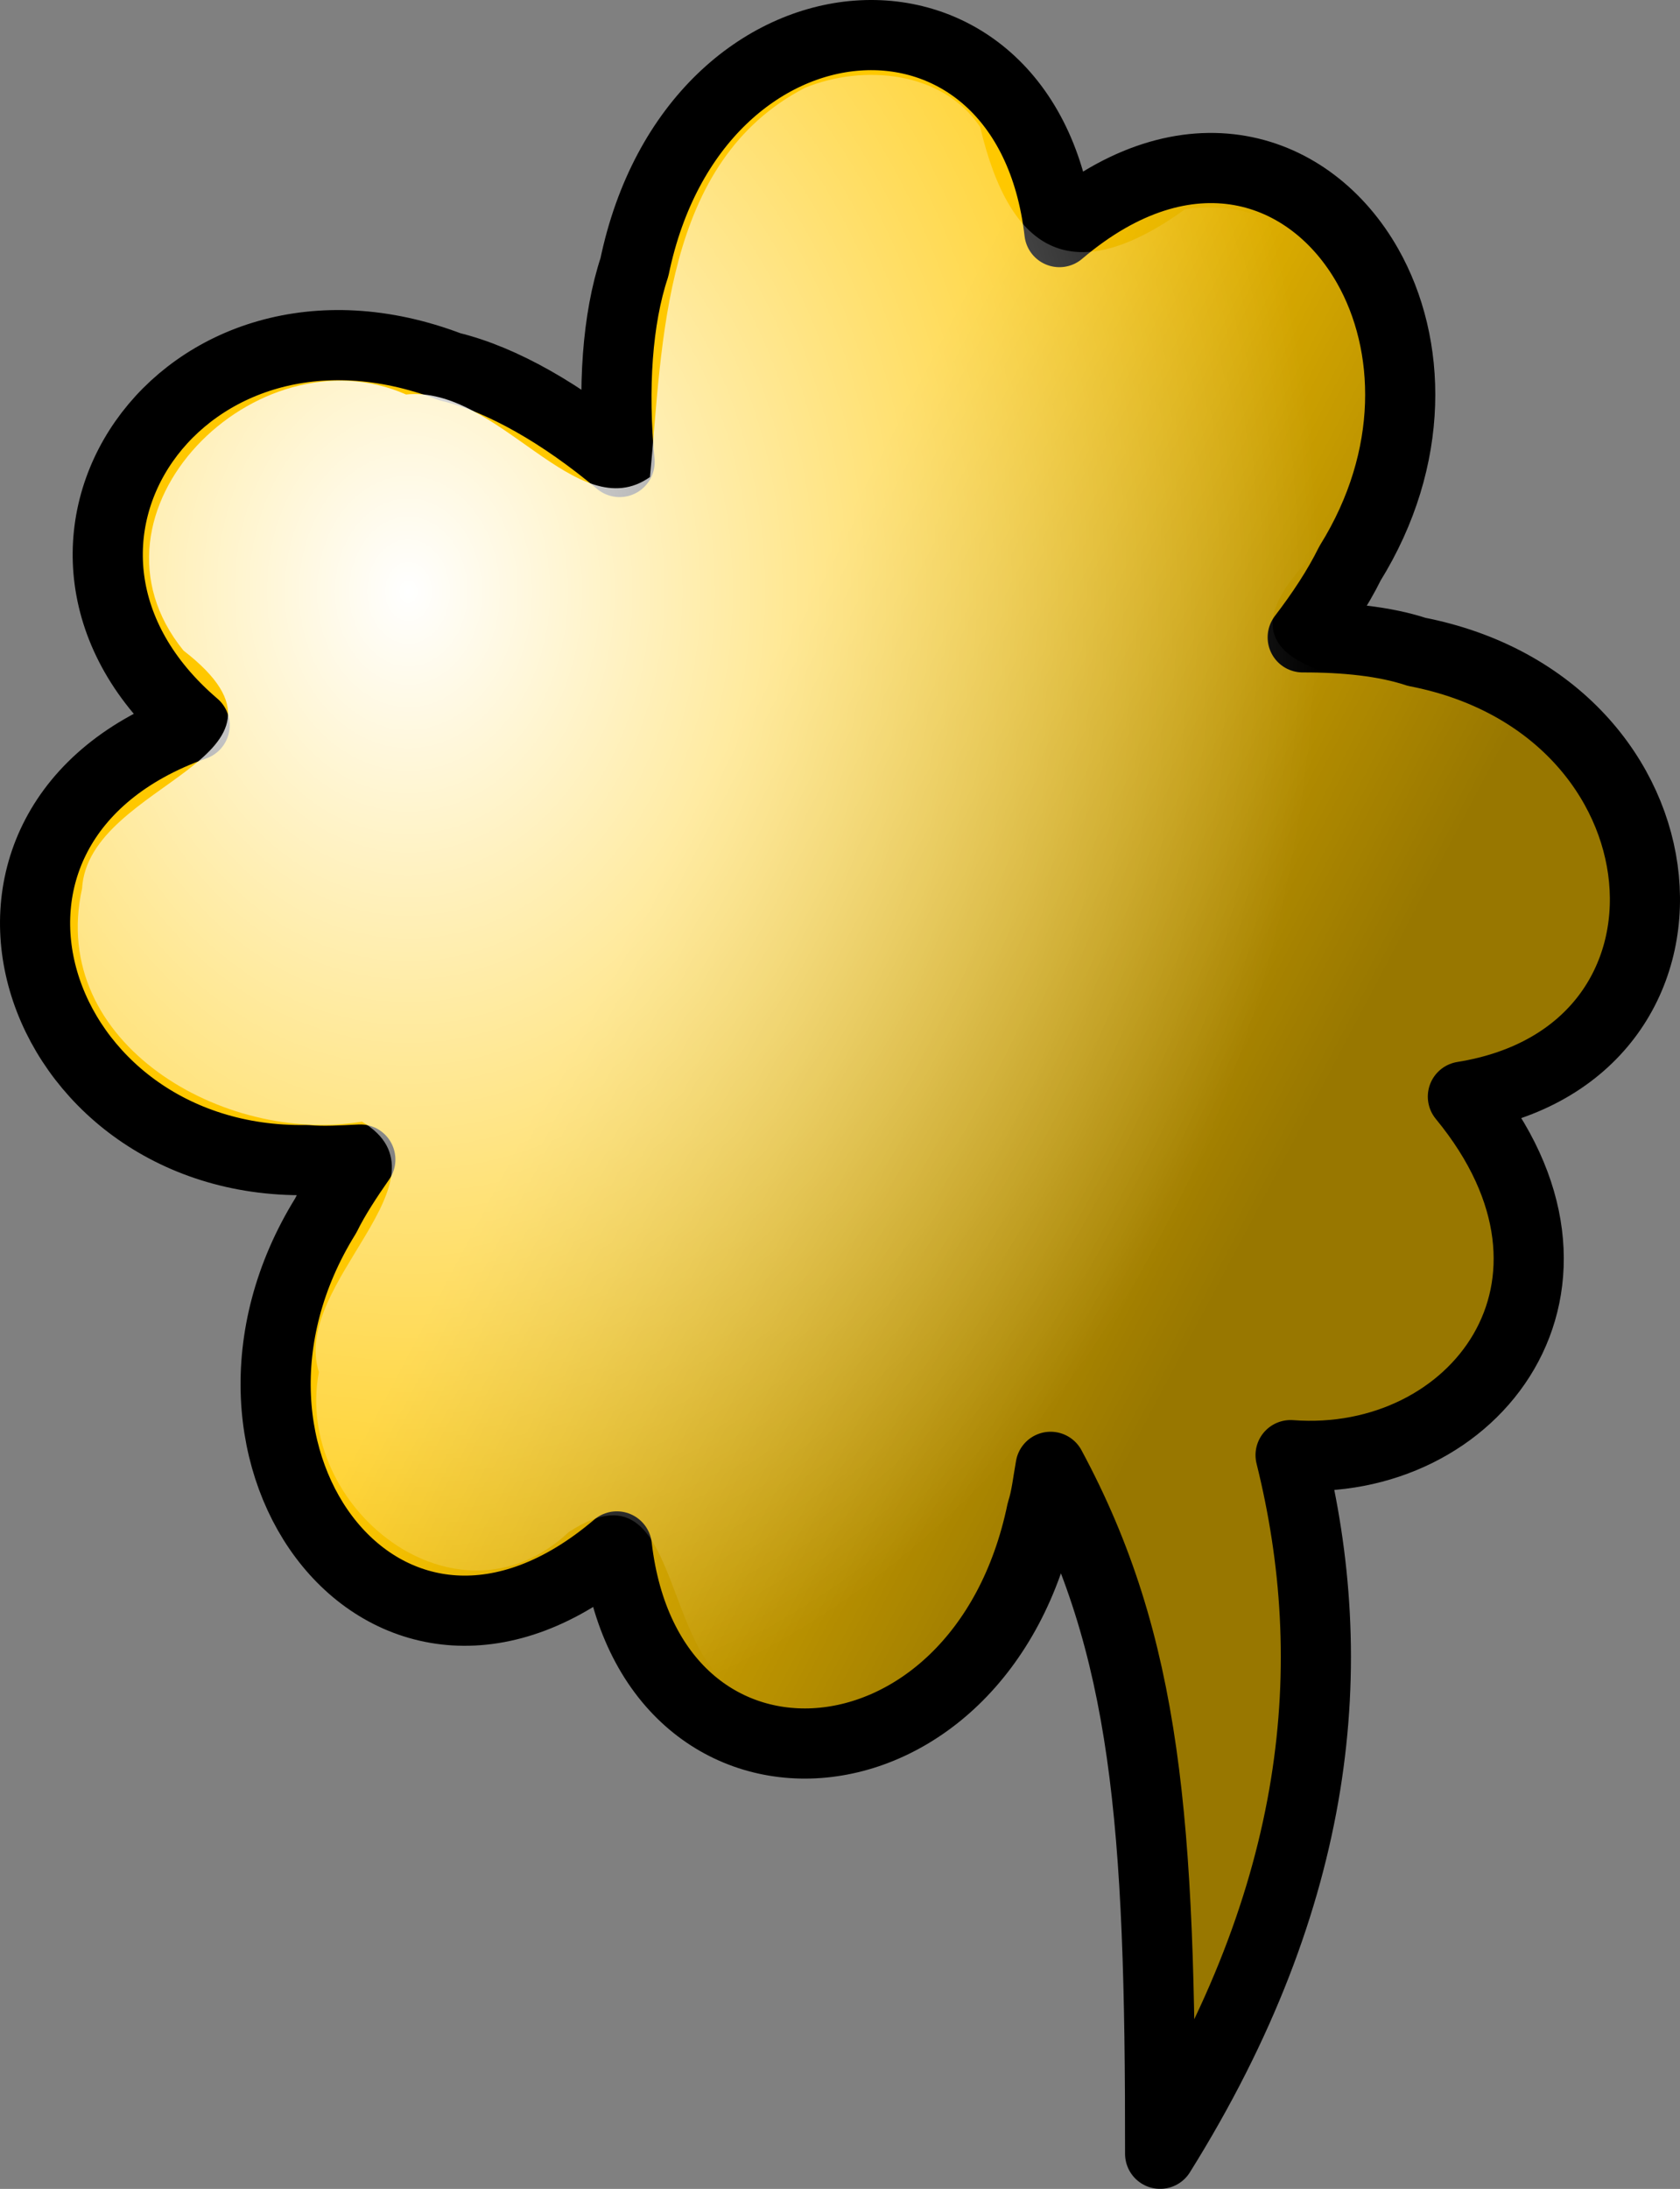
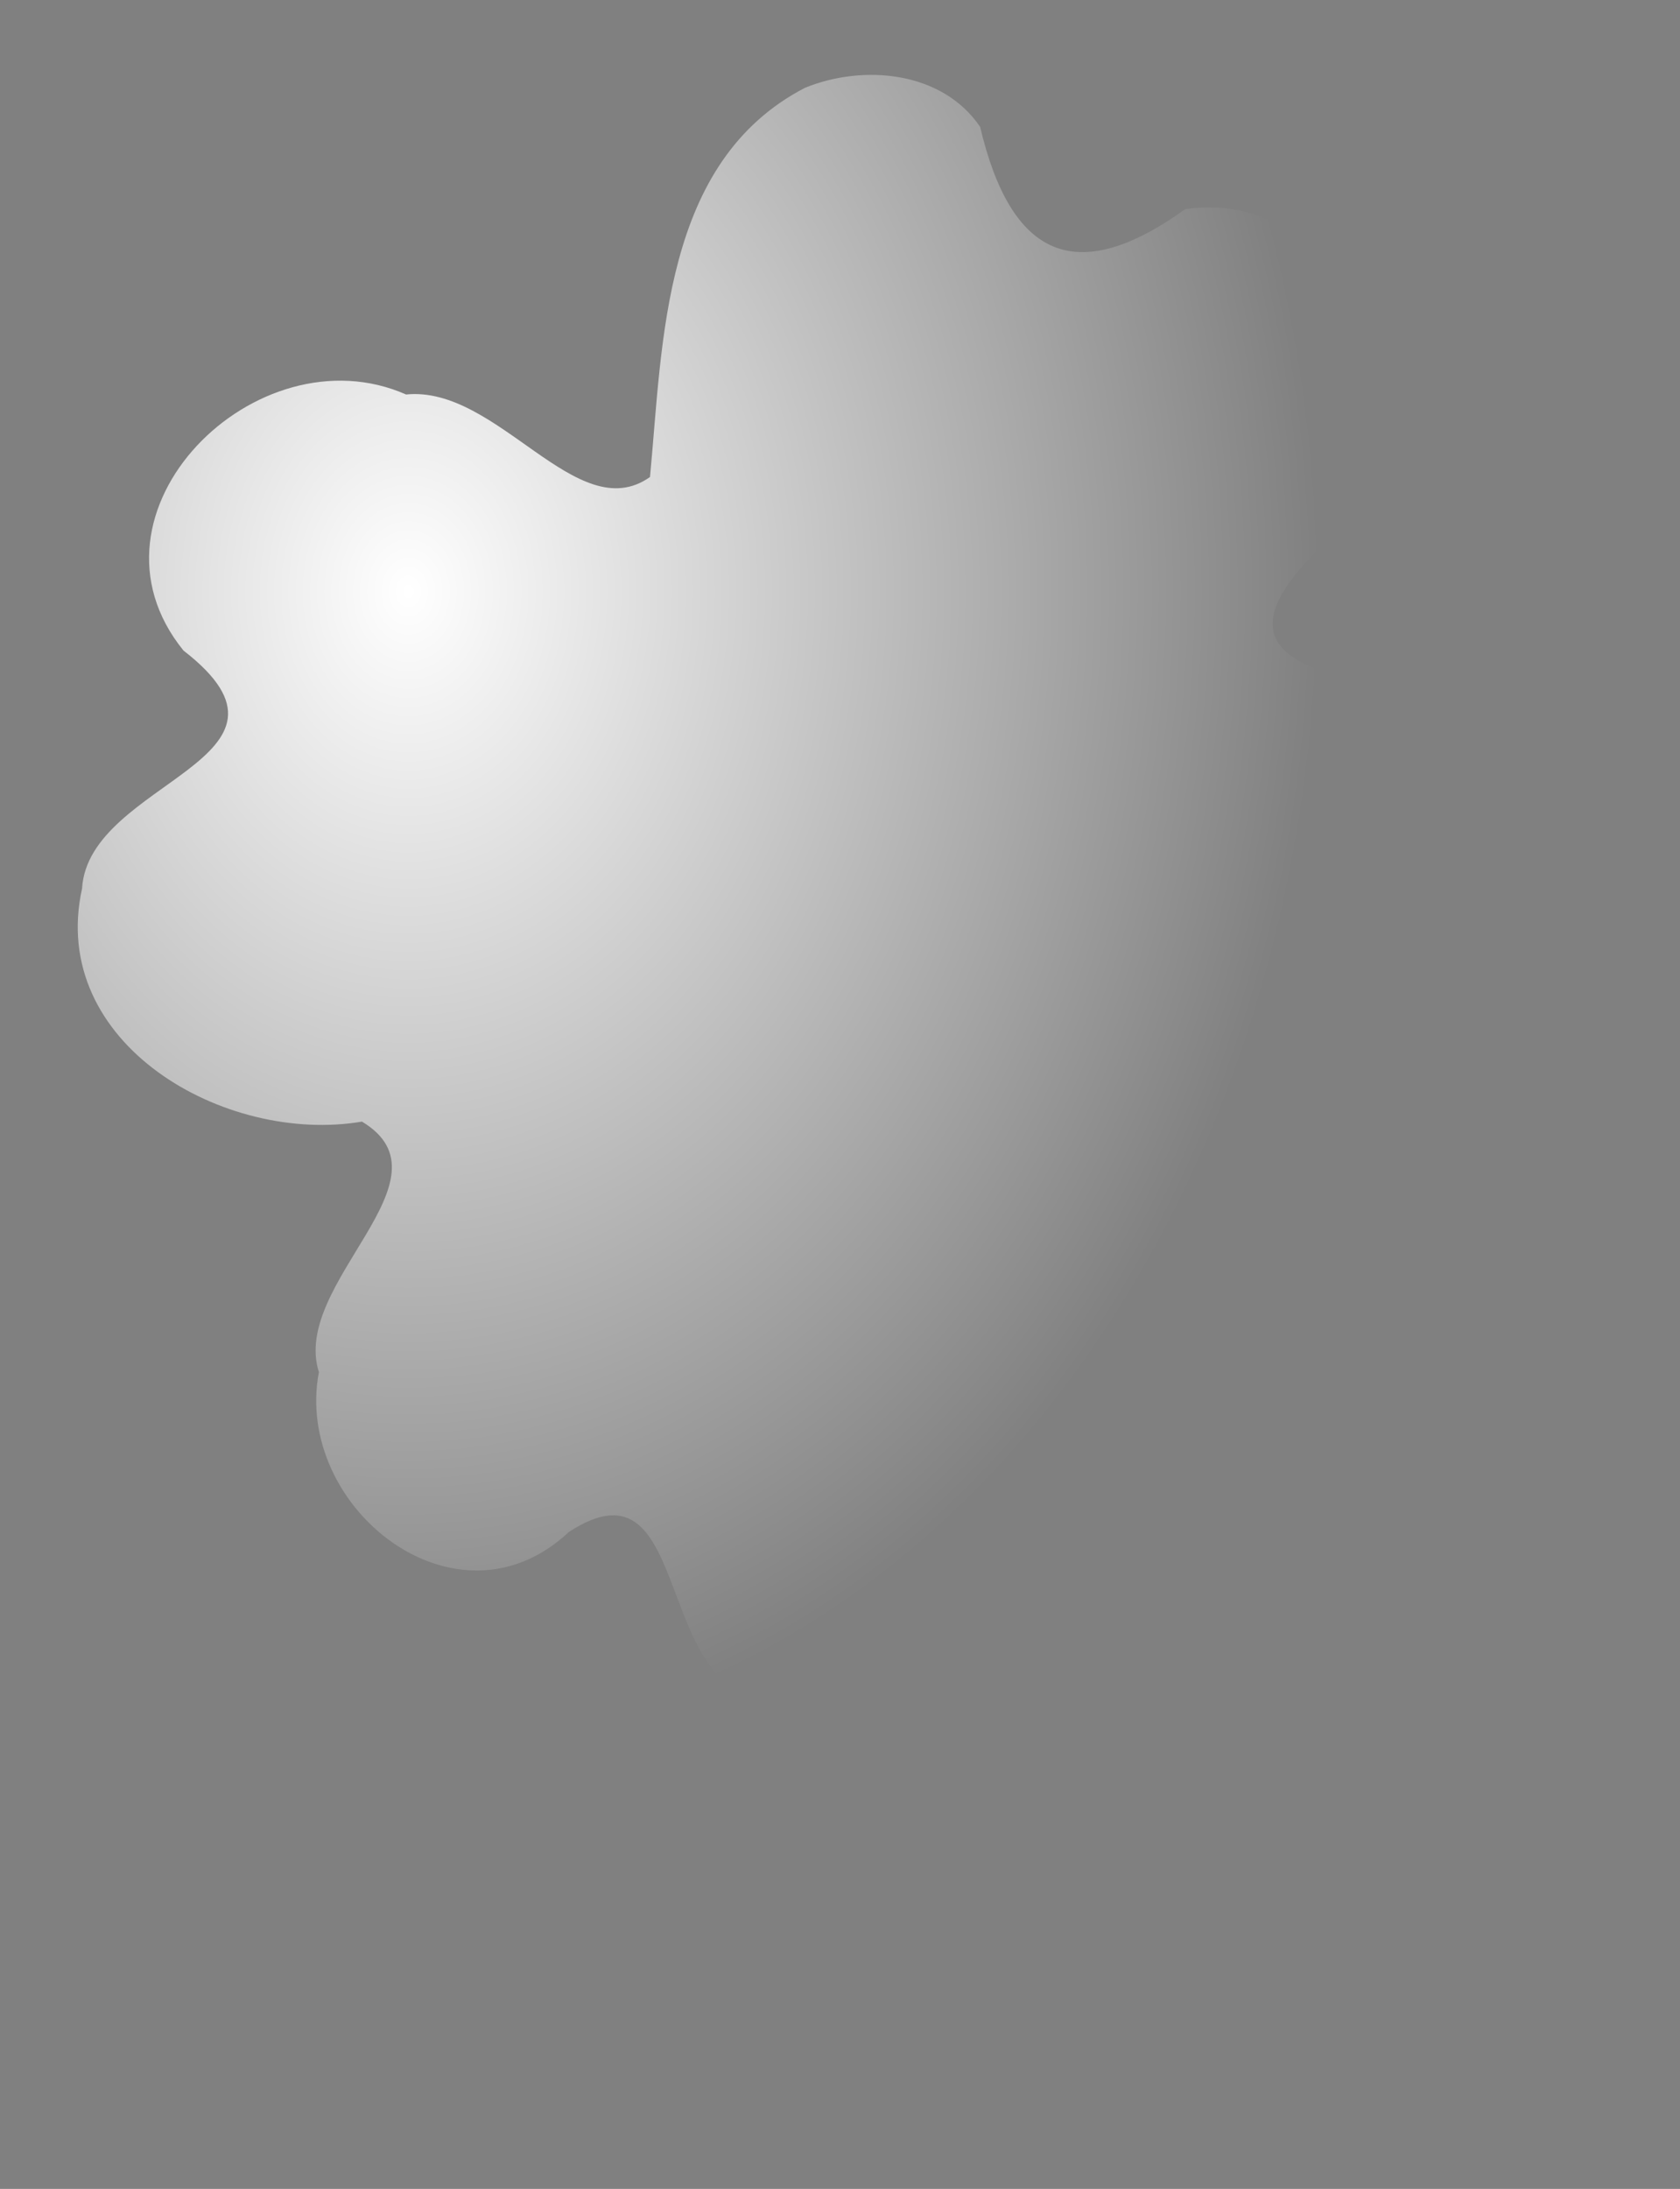
<svg xmlns="http://www.w3.org/2000/svg" xmlns:ns1="http://sodipodi.sourceforge.net/DTD/sodipodi-0.dtd" xmlns:ns2="http://www.inkscape.org/namespaces/inkscape" id="svg6824" ns1:docname="_svgclean2.svg" ns2:export-ydpi="72.000000" ns2:export-filename="/home/Krug/Projekte/Icon-Sets/set2/png/70a031.png" viewBox="0 0 89.823 116.98" ns1:version="0.32" ns2:export-xdpi="72.000000" version="1.1" ns2:version="0.48.3.1 r9886">
  <rect x="0" y="0" width="89.823" height="116.98" fill="#808080" stroke="none" />
  <defs id="defs6826">
    <linearGradient id="linearGradient8123" y2="43.382" gradientUnits="userSpaceOnUse" y1="65.818" gradientTransform="matrix(.872 0 0 1.147 -11.741 -3.527)" x2="54.079" x1="86.494" ns2:collect="always">
      <stop id="stop3407" style="stop-color:#000000;stop-opacity:.405" offset="0" />
      <stop id="stop3408" style="stop-color:#000000;stop-opacity:0" offset="1" />
    </linearGradient>
    <radialGradient id="radialGradient8125" gradientUnits="userSpaceOnUse" cy="31.236" cx="37.767" gradientTransform="matrix(.889 0 0 1.125 -11.741 -3.527)" r="54.945" ns2:collect="always">
      <stop id="stop5316" style="stop-color:#ffffff" offset="0" />
      <stop id="stop5317" style="stop-color:#ffffff;stop-opacity:0" offset="1" />
    </radialGradient>
  </defs>
  <ns1:namedview id="base" bordercolor="#666666" ns2:pageshadow="2" ns2:guide-bbox="true" pagecolor="#ffffff" ns2:window-maximized="0" ns2:window-width="674" ns2:zoom="3.61" ns2:window-x="0" showgrid="false" borderopacity="1.0" ns2:current-layer="svg6824" ns2:cx="36.596558" ns2:cy="-892.93771" ns2:window-y="0" ns2:window-height="645" ns2:pageopacity="0.0" showguides="true" />
-   <path id="path3600" style="stroke-linejoin:round;fill-rule:evenodd;stroke:#000000;stroke-linecap:round;stroke-width:3.75;fill:#ffc800" ns2:connector-curvature="0" d="m45.841 1.902c-5.062 0.372-10.301 4.558-11.92 12.376-0.921 2.766-1.172 6.482-0.794 10.413-3.048-2.554-6.26-4.409-9.065-5.088-14.334-5.47-24.73 9.696-13.656 19.16-14.825 5.263-8.71 23.463 5.975 23.235 0.928 0.082 1.907 0.019 2.884-0.03-0.682 0.981-1.351 1.987-1.854 3.005-8.02 12.907 3.415 28.017 15.569 17.672 1.72 14.878 19.482 13.762 22.72-1.874 0.233-0.701 0.325-1.571 0.471-2.38 5.14 9.543 5.876 19.002 5.856 36.712 8.675-13.88 9.736-26.243 6.975-37.337 9.85 0.745 17.485-9.115 9.212-19.16 14.115-2.264 12.525-20.859-2.472-23.77-1.713-0.566-3.846-0.78-6.092-0.774 0.98-1.284 1.859-2.599 2.531-3.957 3.508-5.647 3.309-11.709 0.942-15.886-3.044-5.372-9.645-7.634-16.481-1.815-0.861-7.438-5.74-10.874-10.801-10.502z" />
-   <path id="path7501" style="fill-rule:evenodd;fill:url(#linearGradient8123)" ns2:connector-curvature="0" d="m45.973 1.867c-5.061 0.372-10.3 4.558-11.919 12.376-0.921 2.766-1.173 6.482-0.795 10.413-3.047-2.554-6.259-4.409-9.064-5.088-14.334-5.47-24.73 9.696-13.656 19.16-14.825 5.263-8.71 23.463 5.975 23.235 0.927 0.082 1.907 0.019 2.884-0.03-0.683 0.98-1.351 1.987-1.854 3.005-8.02 12.907 3.415 28.017 15.568 17.672 1.721 14.873 19.483 13.762 22.721-1.874 0.233-0.701 0.325-1.572 0.47-2.381 5.14 9.544 5.877 18.998 5.857 36.708 8.674-13.88 9.736-26.238 6.975-37.332 9.85 0.745 17.485-9.115 9.212-19.16 14.122-2.264 12.522-20.859-2.472-23.77-1.713-0.566-3.846-0.78-6.092-0.774 0.98-1.284 1.859-2.599 2.531-3.957 3.508-5.647 3.308-11.709 0.941-15.887-3.043-5.371-9.644-7.633-16.481-1.814-0.86-7.438-5.739-10.874-10.801-10.502z" />
-   <path id="path8124" style="fill-rule:evenodd;fill:url(#radialGradient8125)" ns2:connector-curvature="0" d="m43.04 4.692c-7.639 3.961-7.598 13.611-8.287 20.8-3.902 2.763-8.133-4.912-13.043-4.409-7.969-3.522-17.906 6.284-11.899 13.685 7.503 5.809-5.084 6.943-5.424 12.719-1.833 8.292 7.646 13.695 14.966 12.455 5.117 3.079-3.819 8.629-2.303 13.387-1.372 7.221 7.355 14.177 13.362 8.547 6.896-4.506 4.257 9.53 11.371 8.971 7.278 1.275 11.869-6.579 12.538-12.874 5.087-4.15 6.672 7.393 7.867 11.124 1.512 5.947 1.718 12.146 1.852 18.256 4.997-9.36 4.656-20.259 3.382-30.315 3.787-2.238 11.352-1.754 12.243-8.221 1.968-5.001-7.899-11.686 0.869-13.131 9.455-3.215 5.132-17.21-3.506-18.378-4.566-1.089-13.002-1.426-6.769-7.704 5.051-6.148 2.793-19.75-6.886-18.429-5.891 4.235-9.331 2.532-10.97-4.396-2.027-2.983-6.232-3.361-9.363-2.087z" />
+   <path id="path8124" style="fill-rule:evenodd;fill:url(#radialGradient8125)" ns2:connector-curvature="0" d="m43.04 4.692c-7.639 3.961-7.598 13.611-8.287 20.8-3.902 2.763-8.133-4.912-13.043-4.409-7.969-3.522-17.906 6.284-11.899 13.685 7.503 5.809-5.084 6.943-5.424 12.719-1.833 8.292 7.646 13.695 14.966 12.455 5.117 3.079-3.819 8.629-2.303 13.387-1.372 7.221 7.355 14.177 13.362 8.547 6.896-4.506 4.257 9.53 11.371 8.971 7.278 1.275 11.869-6.579 12.538-12.874 5.087-4.15 6.672 7.393 7.867 11.124 1.512 5.947 1.718 12.146 1.852 18.256 4.997-9.36 4.656-20.259 3.382-30.315 3.787-2.238 11.352-1.754 12.243-8.221 1.968-5.001-7.899-11.686 0.869-13.131 9.455-3.215 5.132-17.21-3.506-18.378-4.566-1.089-13.002-1.426-6.769-7.704 5.051-6.148 2.793-19.75-6.886-18.429-5.891 4.235-9.331 2.532-10.97-4.396-2.027-2.983-6.232-3.361-9.363-2.087" />
</svg>